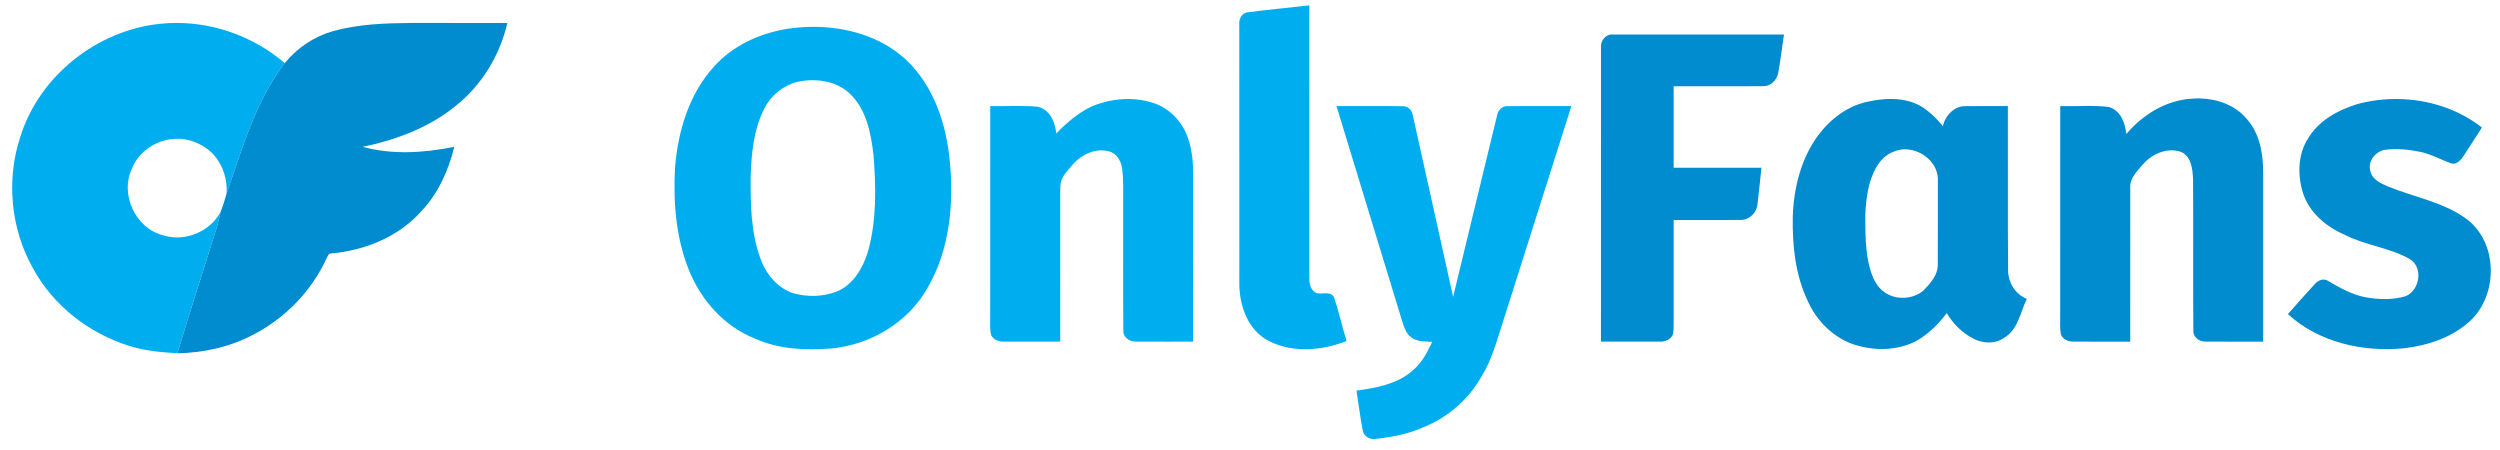
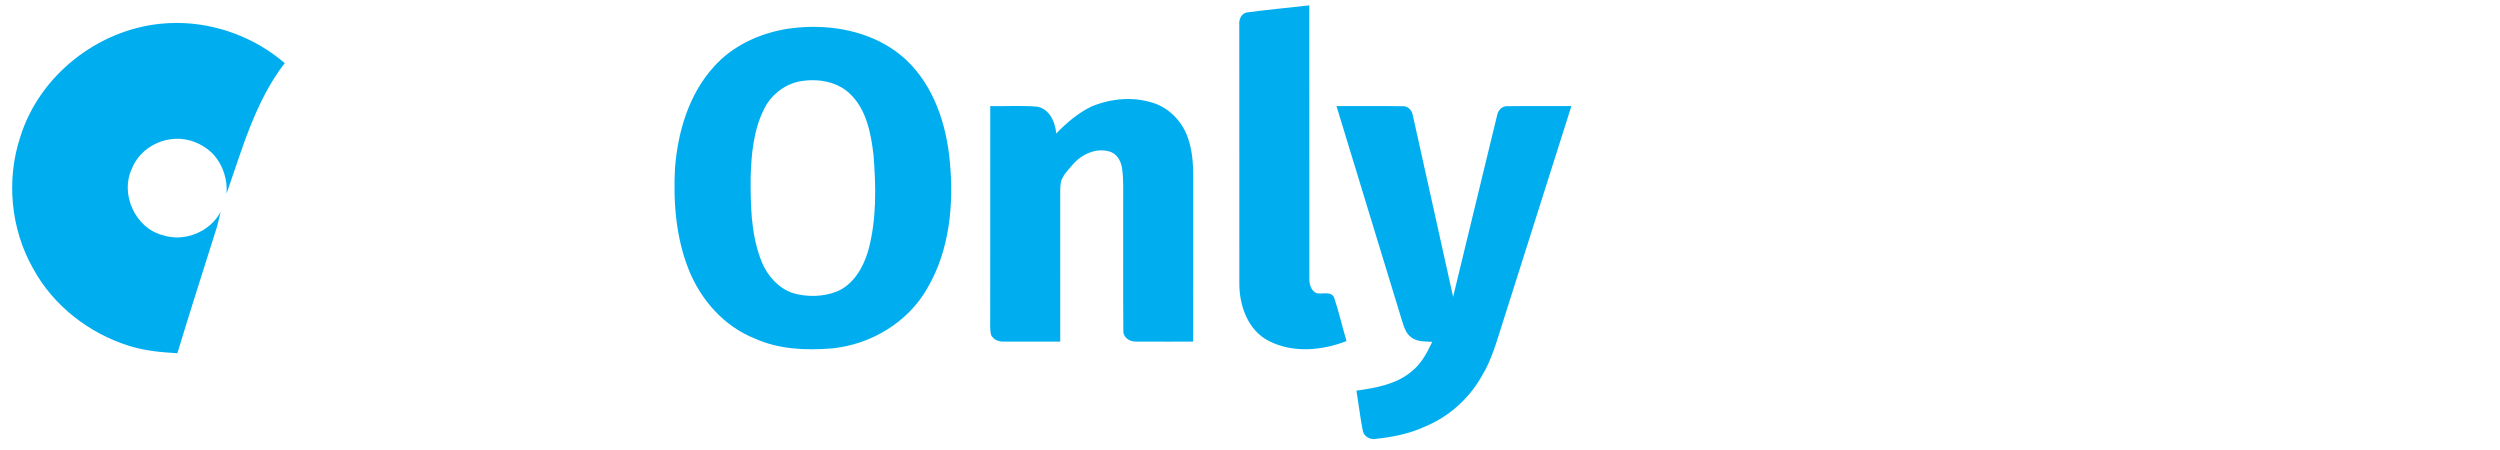
<svg xmlns="http://www.w3.org/2000/svg" xmlns:ns1="http://sodipodi.sourceforge.net/DTD/sodipodi-0.dtd" xmlns:ns2="http://www.inkscape.org/namespaces/inkscape" version="1.1" viewBox="0 0 100 18" id="svg16" ns1:docname="OnlyFans_text.svg" width="100" height="18" ns2:version="1.1 (c68e22c387, 2021-05-23)">
  <title id="title853">OnlyFans text</title>
  <defs id="defs20" />
  <ns1:namedview pagecolor="#ffffff" bordercolor="#666666" borderopacity="1" objecttolerance="10" gridtolerance="10" guidetolerance="10" ns2:pageopacity="0" ns2:pageshadow="2" ns2:window-width="1600" ns2:window-height="878" id="namedview18" showgrid="false" ns2:showpageshadow="false" ns2:zoom="11.313708" ns2:cx="64.390911" ns2:cy="2.7400388" ns2:window-x="-8" ns2:window-y="-8" ns2:window-maximized="1" ns2:current-layer="g851" ns2:pagecheckerboard="1" height="25px" />
  <g id="g851" transform="matrix(0.195,0,0,0.195,11.239,-50.964)">
    <g id="g8237" transform="matrix(0.066,0,0,0.066,111.095,270.708)">
      <g id="#00aeefff" transform="matrix(6.842,0,0,6.842,-2693.511,-658.738)">
        <path id="path11" style="fill:#00aeef;fill-opacity:1;stroke-width:1.333" d="m 306.025,-75.342 c -12.4,1.44 -24.84,2.548 -37.213,4.215 -3.8,0.24 -5.601,4.239 -5.201,7.639 0.013,52.053 -0.039,104.12 0.027,156.174 -0.133,13.627 5.173,28.999 18.133,35.359 14.507,7.333 31.987,5.667 46.787,-0.053 -2.547,-8.693 -4.586,-17.532 -7.439,-26.119 -1.68,-4.413 -7.2,-2.081 -10.707,-2.881 -3.373,-1.52 -4.479,-5.534 -4.359,-8.947 -0.067,-55.12 -0.014,-110.253 -0.027,-165.387 z m -685.725,10.643 c -3.383,-0.012 -6.769,0.156 -10.143,0.506 -38.227,3.88 -73.159,31.345 -84.732,68.158 -8.827,26.307 -5.974,56.321 7.826,80.414 12.16,22.2 33.561,38.76 57.561,46.387 9.56,3.12 19.654,3.986 29.627,4.6 7.733,-25.613 15.973,-51.052 23.986,-76.559 0.88,-3.013 1.48,-6.095 2.24,-9.135 -6.533,12.333 -22.055,18.521 -35.281,14.135 -16.48,-4.36 -25.813,-24.987 -18.467,-40.307 3.893,-9.827 13.668,-16.681 24.055,-17.828 9.413,-1.173 19.107,2.653 25.547,9.52 5.587,6.387 8.358,15.013 7.705,23.467 9.56,-27.147 17.387,-55.878 35.24,-79.012 -17.955,-15.47 -41.483,-24.265 -65.164,-24.346 z m 383.664,2.391 c -4.813,0.081 -9.602,0.492 -14.287,1.207 -16.76,2.747 -33.132,10.253 -44.492,23.146 -14.96,16.587 -21.574,39.054 -23.334,60.934 -1.12,20.813 0.52,42.228 8.307,61.748 7.28,18.293 21.4,34.319 39.906,41.666 14.573,6.64 31.04,7.332 46.773,6.039 23.547,-2.267 46.267,-15.812 57.934,-36.639 13.4,-22.907 16.026,-50.588 13.52,-76.574 C 86.238,-3.395 78.572,-26.647 61.639,-42.527 46.147,-56.806 24.82,-62.66 3.965,-62.309 Z m 0.59,32.303 c 8.424,-0.144 16.913,2.195 23.123,8.105 10.133,9.493 12.827,23.999 14.4,37.199 1.533,19.36 1.935,39.241 -3.252,58.121 C 35.813,83.487 29.905,93.886 19.719,98.02 11.385,101.26 1.931,101.405 -6.615,98.979 -16.349,95.765 -23.321,87.033 -26.574,77.566 c -5.653,-15.613 -5.84,-32.508 -5.76,-48.908 0.413,-14.04 1.732,-28.546 8.172,-41.266 3.947,-8.12 11.627,-14.333 20.4,-16.467 2.707,-0.56 5.508,-0.884 8.316,-0.932 z M 196.68,-18.635 c -7.677,-0.056 -15.372,1.594 -22.48,4.494 -8.187,3.96 -15.173,9.919 -21.453,16.412 -0.587,-6.933 -4.054,-14.959 -11.654,-16.279 -9.413,-0.76 -18.88,-0.147 -28.307,-0.32 -0.04,42.747 0.013,85.494 -0.027,128.24 0.067,3.48 -0.346,7.053 0.574,10.453 1.36,2.827 4.627,4.041 7.613,3.961 11.4,0.04 22.813,-0.013 34.227,0 0,-28.76 0.013,-57.52 -0.014,-86.293 0.04,-3.533 -0.214,-7.108 0.439,-10.588 1.267,-4.08 4.414,-7.145 7.107,-10.332 5.267,-6.187 14.094,-10.321 22.188,-7.961 4.493,1.2 7.092,5.72 7.705,10.08 1.067,7.107 0.587,14.306 0.693,21.453 0.067,25.733 -0.133,51.48 0.094,77.213 -0.133,3.973 3.948,6.507 7.574,6.4 11.56,0.093 23.134,-0.013 34.707,0.027 0.093,-33.24 -6e-4,-66.467 0.053,-99.707 0.027,-8.053 -0.56,-16.253 -3.293,-23.893 C 228.959,-5.3 220.666,-13.74 210.346,-16.594 c -4.46,-1.36 -9.06,-2.008 -13.666,-2.041 z m 145.705,4.279 c -6.63,0.015 -13.259,0.047 -19.893,0.014 13.12,43.227 26.412,86.4 39.572,129.627 1.253,3.787 2.322,8.147 5.842,10.533 3.587,2.733 8.319,2.387 12.572,2.627 -3.107,6.6 -6.64,13.32 -12.48,17.92 -9.293,7.88 -21.746,9.974 -33.426,11.641 1.293,7.987 2.24,16.026 3.787,23.973 0.493,3.733 4.453,5.947 8,5.227 10.053,-1.08 20.185,-3.026 29.412,-7.293 14.667,-5.947 27.16,-17.119 34.84,-30.959 6.107,-10 9.068,-21.44 12.654,-32.48 13.84,-43.6 27.692,-87.201 41.492,-130.814 -12.827,0.053 -25.652,-0.105 -38.479,0.068 -3.427,-0.32 -6.08,2.505 -6.547,5.705 C 410.786,27.992 402.052,64.618 393.119,101.191 384.906,64.551 376.958,27.859 368.705,-8.768 c -0.467,-3.12 -3.119,-5.814 -6.426,-5.494 -6.633,-0.107 -13.265,-0.109 -19.895,-0.094 z" transform="matrix(0.75,0,0,0.75,385.261,134.506)" />
      </g>
      <g id="#008ccfff" transform="matrix(6.842,0,0,6.842,-2693.511,-658.738)">
-         <path id="path22" style="fill:#008ccf;fill-opacity:1;stroke-width:1.333" d="m -237.641,-64.688 c -16.053,0.147 -32.361,0.641 -47.895,5.027 -11.347,3.28 -21.547,10.147 -29,19.307 -17.853,23.133 -25.68,51.865 -35.24,79.012 -0.973,3.733 -2.159,7.414 -3.559,11.014 -0.76,3.04 -1.36,6.121 -2.24,9.135 -8.013,25.507 -16.253,50.945 -23.986,76.559 16.053,-0.24 32.173,-3.867 46.373,-11.467 19.053,-9.933 34.8,-26.174 43.84,-45.707 0.787,-1.2 1.053,-3.346 2.906,-3.266 20.413,-1.787 40.974,-10.093 54.707,-25.666 10.173,-10.733 16.439,-24.667 19.879,-38.92 -18.147,3.653 -37.385,4.96 -55.412,0 20.093,-4.187 39.973,-11.547 56.053,-24.613 15.92,-12.533 26.96,-30.72 31.52,-50.4 -19.307,-0.013 -38.625,0.013 -57.945,-0.014 z m 727.031,6.957 c -3.925,-0.077 -7.013,3.82 -6.713,7.67 -0.053,59.453 -0.012,118.92 -0.012,178.387 11.88,-0.013 23.773,0.027 35.666,0 3.013,0.107 6.293,-1.093 7.746,-3.92 0.693,-2.093 0.547,-4.334 0.627,-6.508 -0.04,-21.08 -0.053,-42.172 0,-63.252 13.453,-0.013 26.92,0.093 40.373,-0.027 5.213,0.173 9.786,-4.134 10.373,-9.24 0.933,-7.44 1.574,-14.92 2.414,-22.387 -17.72,-0.013 -35.44,0.013 -53.16,0 0,-16.44 -0.013,-32.88 0,-49.32 18.107,-0.08 36.214,0.107 54.334,-0.08 4.413,0.12 8.146,-3.692 8.959,-7.865 1.44,-7.747 2.308,-15.587 3.521,-23.387 -34.44,-0.027 -68.894,-0.027 -103.334,0 -0.268,-0.042 -0.533,-0.065 -0.795,-0.07 z m 355.977,38.754 c -1.513,-0.03 -3.022,0.014 -4.516,0.129 -15.707,0.827 -30.013,9.626 -40,21.439 -0.613,-6.72 -3.48,-14.267 -10.547,-16.4 -9.76,-1.173 -19.653,-0.253 -29.453,-0.52 -0.053,42.32 0.001,84.641 -0.025,126.961 0.027,3.547 -0.227,7.133 0.279,10.666 0.68,3.453 4.519,5.12 7.746,5.014 11.453,0.067 22.92,3.4e-4 34.387,0.014 0.013,-31 -0.026,-62 0.014,-93 -0.453,-5.84 4.026,-10.134 7.52,-14.188 5.44,-6.467 14.801,-10.613 23.121,-7.773 6.413,2.68 7.158,10.667 7.398,16.707 0.24,30.6 -0.093,61.212 0.174,91.813 -0.12,3.96 3.934,6.547 7.574,6.414 11.573,0.093 23.146,6.8e-4 34.732,0.027 0.013,-34.093 0.013,-68.2 0,-102.293 -0.04,-11.507 -2.067,-23.921 -10.094,-32.734 -6.93,-8.237 -17.718,-12.064 -28.311,-12.275 z m -186.641,0.326 c -4.615,-0.05 -9.261,0.537 -13.621,1.482 -12.52,2.293 -23.281,10.413 -30.801,20.439 -10.48,14.133 -14.88,31.974 -15.453,49.348 -0.293,17.533 1.52,35.64 9.307,51.6 5.387,11.747 15.308,21.64 27.654,25.826 12.253,4 26.146,3.881 37.76,-2.053 7.347,-4.2 13.494,-10.239 18.561,-16.959 3.693,6.293 8.986,11.666 15.453,15.119 5.947,3.453 13.999,3.853 19.666,-0.4 8.133,-5.04 9.427,-15.333 13.334,-23.307 -7.147,-2.907 -11.481,-10.199 -11.334,-17.812 -0.267,-32.987 -0.013,-65.974 -0.133,-98.961 -8.48,0.027 -16.947,-0.119 -25.414,0.041 -6.973,-0.307 -12.574,5.705 -13.934,12.172 -2.84,-3.6 -6.027,-6.919 -9.707,-9.652 -6.042,-4.942 -13.646,-6.799 -21.338,-6.883 z m 306.576,0.033 c -8.302,-0.101 -16.62,0.932 -24.611,3.09 -11.68,3.613 -23.306,9.96 -29.732,20.76 -6.16,9.573 -6.467,21.908 -3.254,32.574 3.64,12.053 13.987,20.838 25.227,25.705 12.613,6.533 27.281,7.787 39.654,14.801 8.293,5.107 6.026,18.88 -2.494,22.48 -7.773,2.32 -16.094,2.079 -24.027,0.732 -8.28,-1.52 -15.706,-5.706 -22.893,-9.879 -2.68,-1.96 -6.161,-0.481 -8.107,1.746 -5.56,5.987 -10.879,12.186 -16.332,18.266 18.76,17.187 45.587,23.148 70.4,20.682 15.12,-1.813 30.558,-6.974 41.465,-18.041 15.507,-16.213 14.881,-46.094 -3.359,-60.014 -14.093,-10.573 -31.919,-13.359 -47.893,-19.945 -4.467,-1.893 -9.946,-4.375 -10.76,-9.748 -1.453,-5.707 3.133,-11.212 8.52,-12.426 7.347,-0.96 14.826,-0.239 22.066,1.254 6.413,1.4 12.2,4.64 18.32,6.906 3.053,1.053 5.747,-1.667 7.307,-4 3.88,-5.853 7.653,-11.787 11.453,-17.693 C 1001.76,-12.679 983.567,-18.394 965.303,-18.617 Z M 667.039,11.844 c 10.232,0.077 20.333,8.688 19.693,19.402 -0.067,16.907 0.08,33.812 -0.066,50.719 -0.08,6.36 -4.708,11.321 -8.881,15.588 -6.307,5.147 -16.093,5.707 -22.893,1.174 -5.187,-3.227 -7.788,-9.161 -9.361,-14.828 -2.827,-10.6 -2.76,-21.679 -2.76,-32.559 0.48,-9.853 1.734,-20.08 6.734,-28.773 2.427,-4.08 5.972,-7.747 10.559,-9.334 2.245,-0.97 4.613,-1.407 6.975,-1.389 z" transform="matrix(0.75,0,0,0.75,385.261,134.506)" />
-       </g>
+         </g>
    </g>
  </g>
</svg>